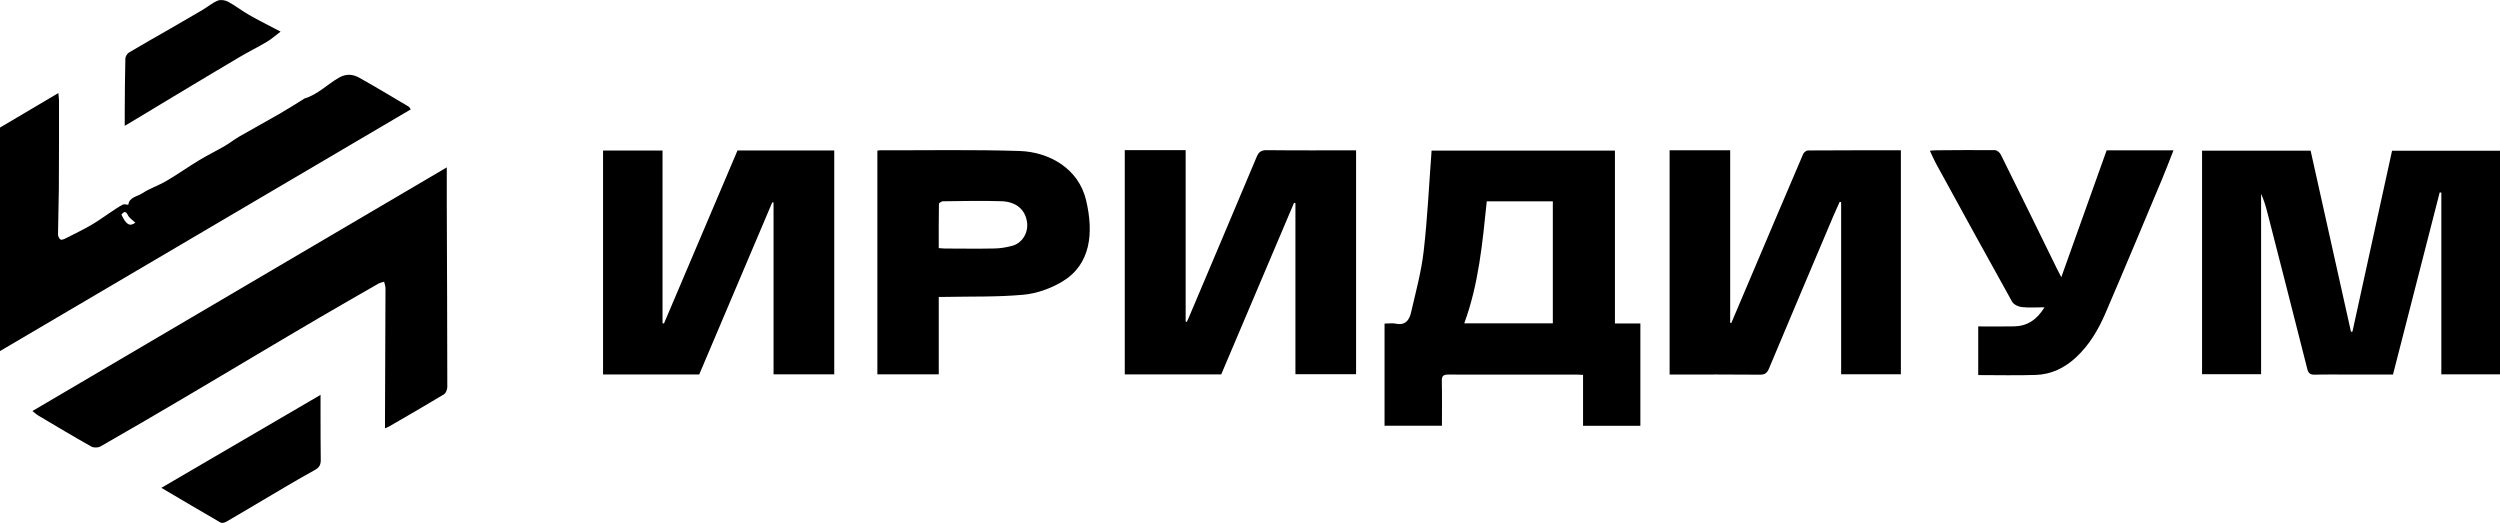
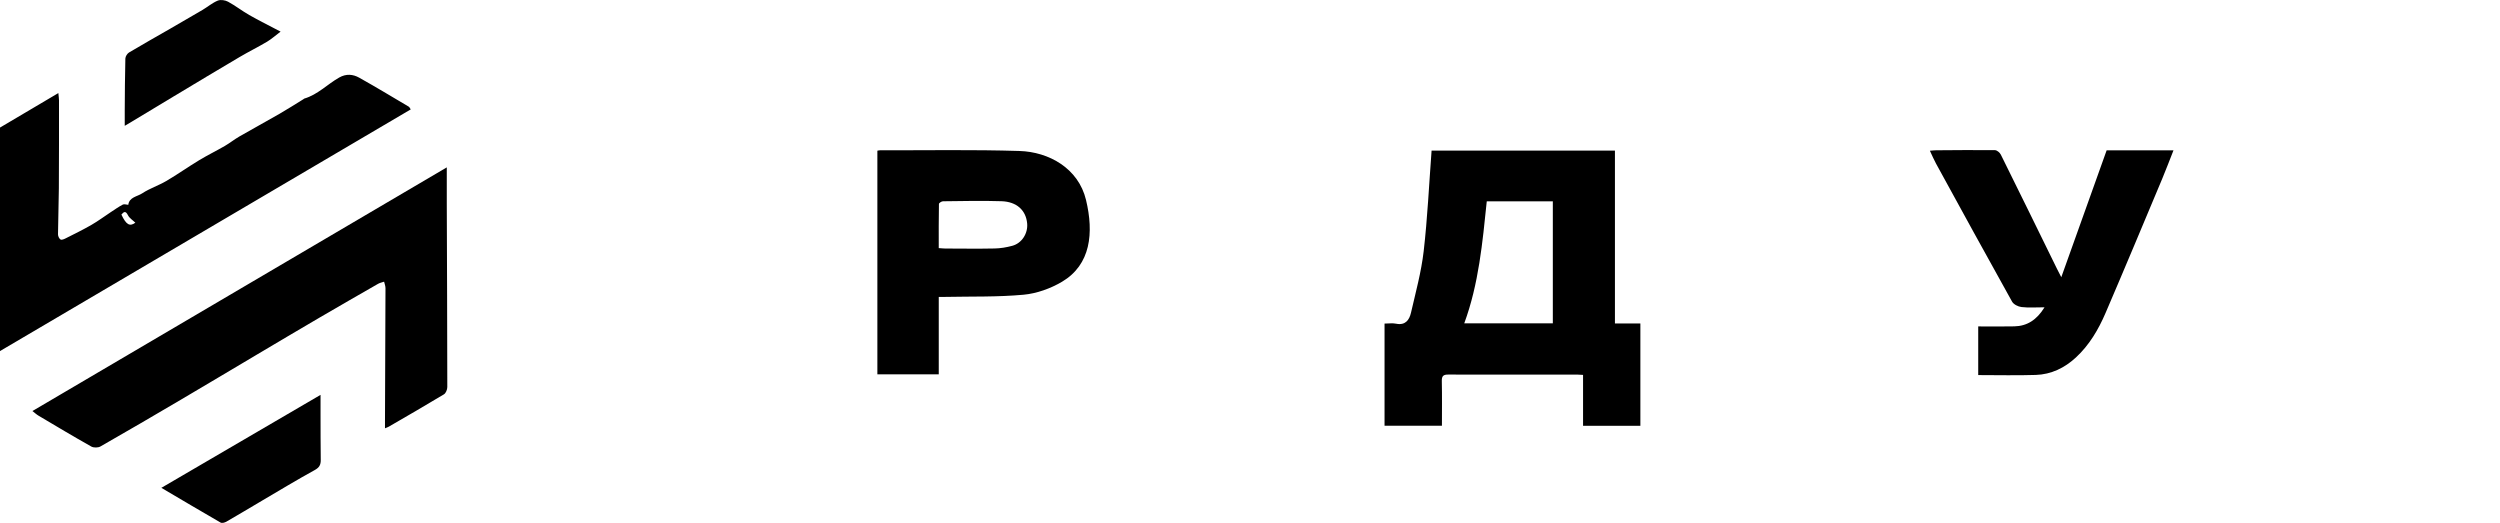
<svg xmlns="http://www.w3.org/2000/svg" width="153" height="32" viewBox="0 0 153 32" fill="none">
  <g clip-path="url(#clip0_244_411)">
-     <path d="M149.309 11.776C148.359 15.48 147.409 19.185 146.451 22.923C145.653 22.923 144.85 22.923 144.047 22.923C143.253 22.923 142.458 22.91 141.663 22.929C141.388 22.936 141.275 22.85 141.205 22.575C140.401 19.392 139.585 16.212 138.77 13.032C138.669 12.636 138.553 12.245 138.379 11.861V22.902H134.766V9.221H141.41C142.232 12.909 143.056 16.606 143.879 20.302C143.908 20.302 143.938 20.303 143.968 20.304C144.774 16.618 145.581 12.932 146.394 9.223H153.004V22.909H149.41V11.785L149.309 11.776Z" fill="black" />
    <path d="M87.612 9.217H98.834V19.797H100.391V26.058H96.883V22.944C96.743 22.936 96.639 22.925 96.534 22.925C93.903 22.925 91.272 22.932 88.643 22.923C88.338 22.922 88.232 23.001 88.239 23.323C88.259 24.227 88.246 25.133 88.246 26.055H84.734V19.803C84.985 19.803 85.223 19.765 85.445 19.811C86 19.924 86.248 19.591 86.351 19.145C86.639 17.895 86.982 16.646 87.129 15.376C87.363 13.344 87.457 11.295 87.613 9.217H87.612ZM90.99 12.323C90.728 14.844 90.503 17.363 89.613 19.786H95.033V12.323H90.99Z" fill="black" />
-     <path d="M79.194 12.415C77.71 15.911 76.227 19.406 74.739 22.912H68.836V9.189H72.562V19.682C72.585 19.688 72.607 19.695 72.629 19.701C72.662 19.633 72.698 19.567 72.728 19.496C74.124 16.197 75.523 12.899 76.91 9.596C77.037 9.293 77.196 9.186 77.529 9.19C79.344 9.211 81.158 9.2 82.992 9.2V22.901H79.28V12.436C79.251 12.429 79.222 12.422 79.193 12.414L79.194 12.415Z" fill="black" />
-     <path d="M105.887 9.195V19.751C105.909 19.758 105.932 19.765 105.955 19.771C106.304 18.949 106.653 18.126 107.002 17.304C108.116 14.678 109.229 12.052 110.353 9.429C110.396 9.329 110.543 9.209 110.642 9.208C112.53 9.195 114.419 9.198 116.333 9.198V22.904H112.678V12.373C112.648 12.365 112.618 12.357 112.589 12.349C112.455 12.649 112.317 12.947 112.189 13.249C110.877 16.349 109.564 19.445 108.264 22.549C108.146 22.83 108.013 22.933 107.703 22.93C105.942 22.912 104.181 22.922 102.42 22.923C102.347 22.923 102.274 22.923 102.18 22.923V9.195H105.888H105.887Z" fill="black" />
-     <path d="M36.906 9.213H40.547V19.776C40.576 19.784 40.605 19.792 40.634 19.801C42.132 16.276 43.629 12.752 45.136 9.207H51.056V22.909H47.341V12.396C47.316 12.39 47.289 12.384 47.264 12.379C45.775 15.889 44.285 19.397 42.793 22.916H36.907V9.213H36.906Z" fill="black" />
    <path d="M27.343 10.245C27.343 11.054 27.341 11.762 27.343 12.469C27.356 16.208 27.373 19.947 27.375 23.686C27.375 23.838 27.287 24.062 27.169 24.133C26.054 24.807 24.925 25.455 23.799 26.109C23.736 26.146 23.666 26.167 23.561 26.212C23.561 26.032 23.561 25.885 23.561 25.738C23.573 23.039 23.586 20.338 23.592 17.638C23.592 17.505 23.537 17.372 23.507 17.239C23.382 17.282 23.247 17.307 23.134 17.372C21.939 18.057 20.746 18.743 19.557 19.437C18.269 20.19 16.985 20.953 15.701 21.714C14.161 22.626 12.626 23.546 11.084 24.453C9.444 25.418 7.801 26.38 6.148 27.323C6.003 27.406 5.733 27.41 5.587 27.328C4.502 26.717 3.433 26.078 2.362 25.442C2.236 25.368 2.127 25.265 1.984 25.155C10.432 20.187 18.844 15.241 27.342 10.244L27.343 10.245Z" fill="black" />
    <path d="M25.138 6.695C16.744 11.634 8.385 16.551 0 21.485V7.807C1.084 7.167 2.293 6.452 3.571 5.696C3.591 5.915 3.611 6.03 3.611 6.144C3.611 7.935 3.614 9.727 3.602 11.519C3.596 12.46 3.557 13.401 3.55 14.342C3.549 14.452 3.62 14.607 3.705 14.658C3.774 14.7 3.925 14.635 4.023 14.585C4.553 14.318 5.089 14.056 5.603 13.759C6.009 13.525 6.387 13.242 6.78 12.983C7.023 12.824 7.261 12.654 7.517 12.52C7.603 12.476 7.737 12.527 7.851 12.535C7.909 12.062 8.4 12.033 8.708 11.829C9.163 11.529 9.698 11.357 10.17 11.081C10.854 10.68 11.503 10.22 12.181 9.81C12.696 9.498 13.239 9.233 13.761 8.931C14.066 8.754 14.345 8.529 14.651 8.352C15.466 7.883 16.293 7.434 17.108 6.964C17.603 6.679 18.083 6.37 18.57 6.071C18.589 6.06 18.603 6.039 18.623 6.033C19.446 5.791 20.038 5.152 20.764 4.742C21.185 4.504 21.601 4.54 21.983 4.754C23.003 5.325 24.005 5.93 25.012 6.526C25.061 6.555 25.086 6.623 25.138 6.697V6.695ZM8.283 13.629C8.12 13.47 7.921 13.352 7.833 13.175C7.687 12.884 7.581 12.956 7.429 13.132C7.723 13.757 7.942 13.879 8.283 13.629Z" fill="black" />
-     <path d="M57.452 22.911H53.695V9.222C53.757 9.212 53.807 9.198 53.857 9.198C56.702 9.204 59.549 9.15 62.392 9.24C64.187 9.296 65.998 10.295 66.464 12.236C66.948 14.25 66.76 16.199 64.994 17.244C64.291 17.66 63.447 17.962 62.642 18.037C61.044 18.184 59.428 18.137 57.819 18.171C57.715 18.173 57.61 18.171 57.452 18.171C57.452 18.987 57.452 19.769 57.452 20.552C57.452 21.335 57.452 22.102 57.452 22.912V22.911ZM57.452 15.184C57.615 15.195 57.73 15.209 57.845 15.21C58.854 15.213 59.863 15.228 60.872 15.207C61.233 15.2 61.599 15.138 61.948 15.044C62.536 14.889 62.919 14.284 62.862 13.673C62.788 12.87 62.227 12.344 61.287 12.314C60.097 12.276 58.904 12.305 57.712 12.318C57.625 12.318 57.465 12.423 57.463 12.481C57.446 13.374 57.451 14.267 57.451 15.185L57.452 15.184Z" fill="black" />
+     <path d="M57.452 22.911H53.695V9.222C53.757 9.212 53.807 9.198 53.857 9.198C56.702 9.204 59.549 9.15 62.392 9.24C64.187 9.296 65.998 10.295 66.464 12.236C66.948 14.25 66.76 16.199 64.994 17.244C64.291 17.66 63.447 17.962 62.642 18.037C61.044 18.184 59.428 18.137 57.819 18.171C57.715 18.173 57.61 18.171 57.452 18.171C57.452 18.987 57.452 19.769 57.452 20.552C57.452 21.335 57.452 22.102 57.452 22.912V22.911ZM57.452 15.184C57.615 15.195 57.73 15.209 57.845 15.21C58.854 15.213 59.863 15.228 60.872 15.207C61.233 15.2 61.599 15.138 61.948 15.044C62.536 14.889 62.919 14.284 62.862 13.673C62.788 12.87 62.227 12.344 61.287 12.314C60.097 12.276 58.904 12.305 57.712 12.318C57.625 12.318 57.465 12.423 57.463 12.481C57.446 13.374 57.451 14.267 57.451 15.185Z" fill="black" />
    <path d="M121.067 22.956V19.977C121.812 19.977 122.547 19.991 123.28 19.973C124.053 19.955 124.64 19.59 125.126 18.807C124.595 18.807 124.151 18.843 123.716 18.791C123.509 18.768 123.233 18.63 123.138 18.459C121.57 15.649 120.026 12.825 118.48 10.003C118.35 9.767 118.247 9.516 118.109 9.224C118.265 9.212 118.375 9.198 118.486 9.197C119.688 9.189 120.891 9.175 122.093 9.19C122.216 9.191 122.389 9.339 122.451 9.464C123.602 11.784 124.74 14.11 125.88 16.436C125.95 16.577 126.024 16.717 126.151 16.965C127.098 14.315 128.009 11.767 128.927 9.199H133.018C132.781 9.798 132.565 10.373 132.328 10.939C131.178 13.68 130.033 16.424 128.86 19.154C128.424 20.169 127.866 21.118 127.048 21.875C126.352 22.519 125.532 22.915 124.592 22.946C123.431 22.984 122.267 22.955 121.066 22.955L121.067 22.956Z" fill="black" />
    <path d="M9.876 29.855C13.115 27.963 16.328 26.088 19.617 24.166C19.617 24.618 19.617 24.985 19.617 25.352C19.62 26.281 19.617 27.21 19.63 28.139C19.635 28.442 19.545 28.613 19.257 28.77C18.164 29.371 17.096 30.018 16.019 30.651C15.297 31.076 14.579 31.51 13.852 31.928C13.753 31.985 13.583 32.029 13.5 31.981C12.293 31.285 11.094 30.573 9.875 29.855H9.876Z" fill="black" />
    <path d="M7.634 7.699C7.634 7.35 7.632 7.071 7.634 6.793C7.642 5.723 7.644 4.653 7.672 3.584C7.675 3.456 7.785 3.28 7.896 3.213C8.726 2.717 9.569 2.245 10.407 1.762C11.071 1.379 11.735 0.997 12.395 0.607C12.709 0.42 12.995 0.175 13.327 0.038C13.503 -0.034 13.781 0.009 13.958 0.105C14.406 0.347 14.812 0.667 15.255 0.92C15.838 1.253 16.44 1.55 17.172 1.935C16.86 2.17 16.616 2.39 16.341 2.555C15.789 2.882 15.212 3.167 14.659 3.493C13.314 4.285 11.976 5.092 10.638 5.894C9.737 6.435 8.838 6.979 7.938 7.522C7.86 7.569 7.78 7.614 7.634 7.7V7.699Z" fill="black" />
  </g>
  <defs>
    <clipPath id="clip0_244_411">
      <rect width="153" height="32" fill="white" />
    </clipPath>
  </defs>
</svg>